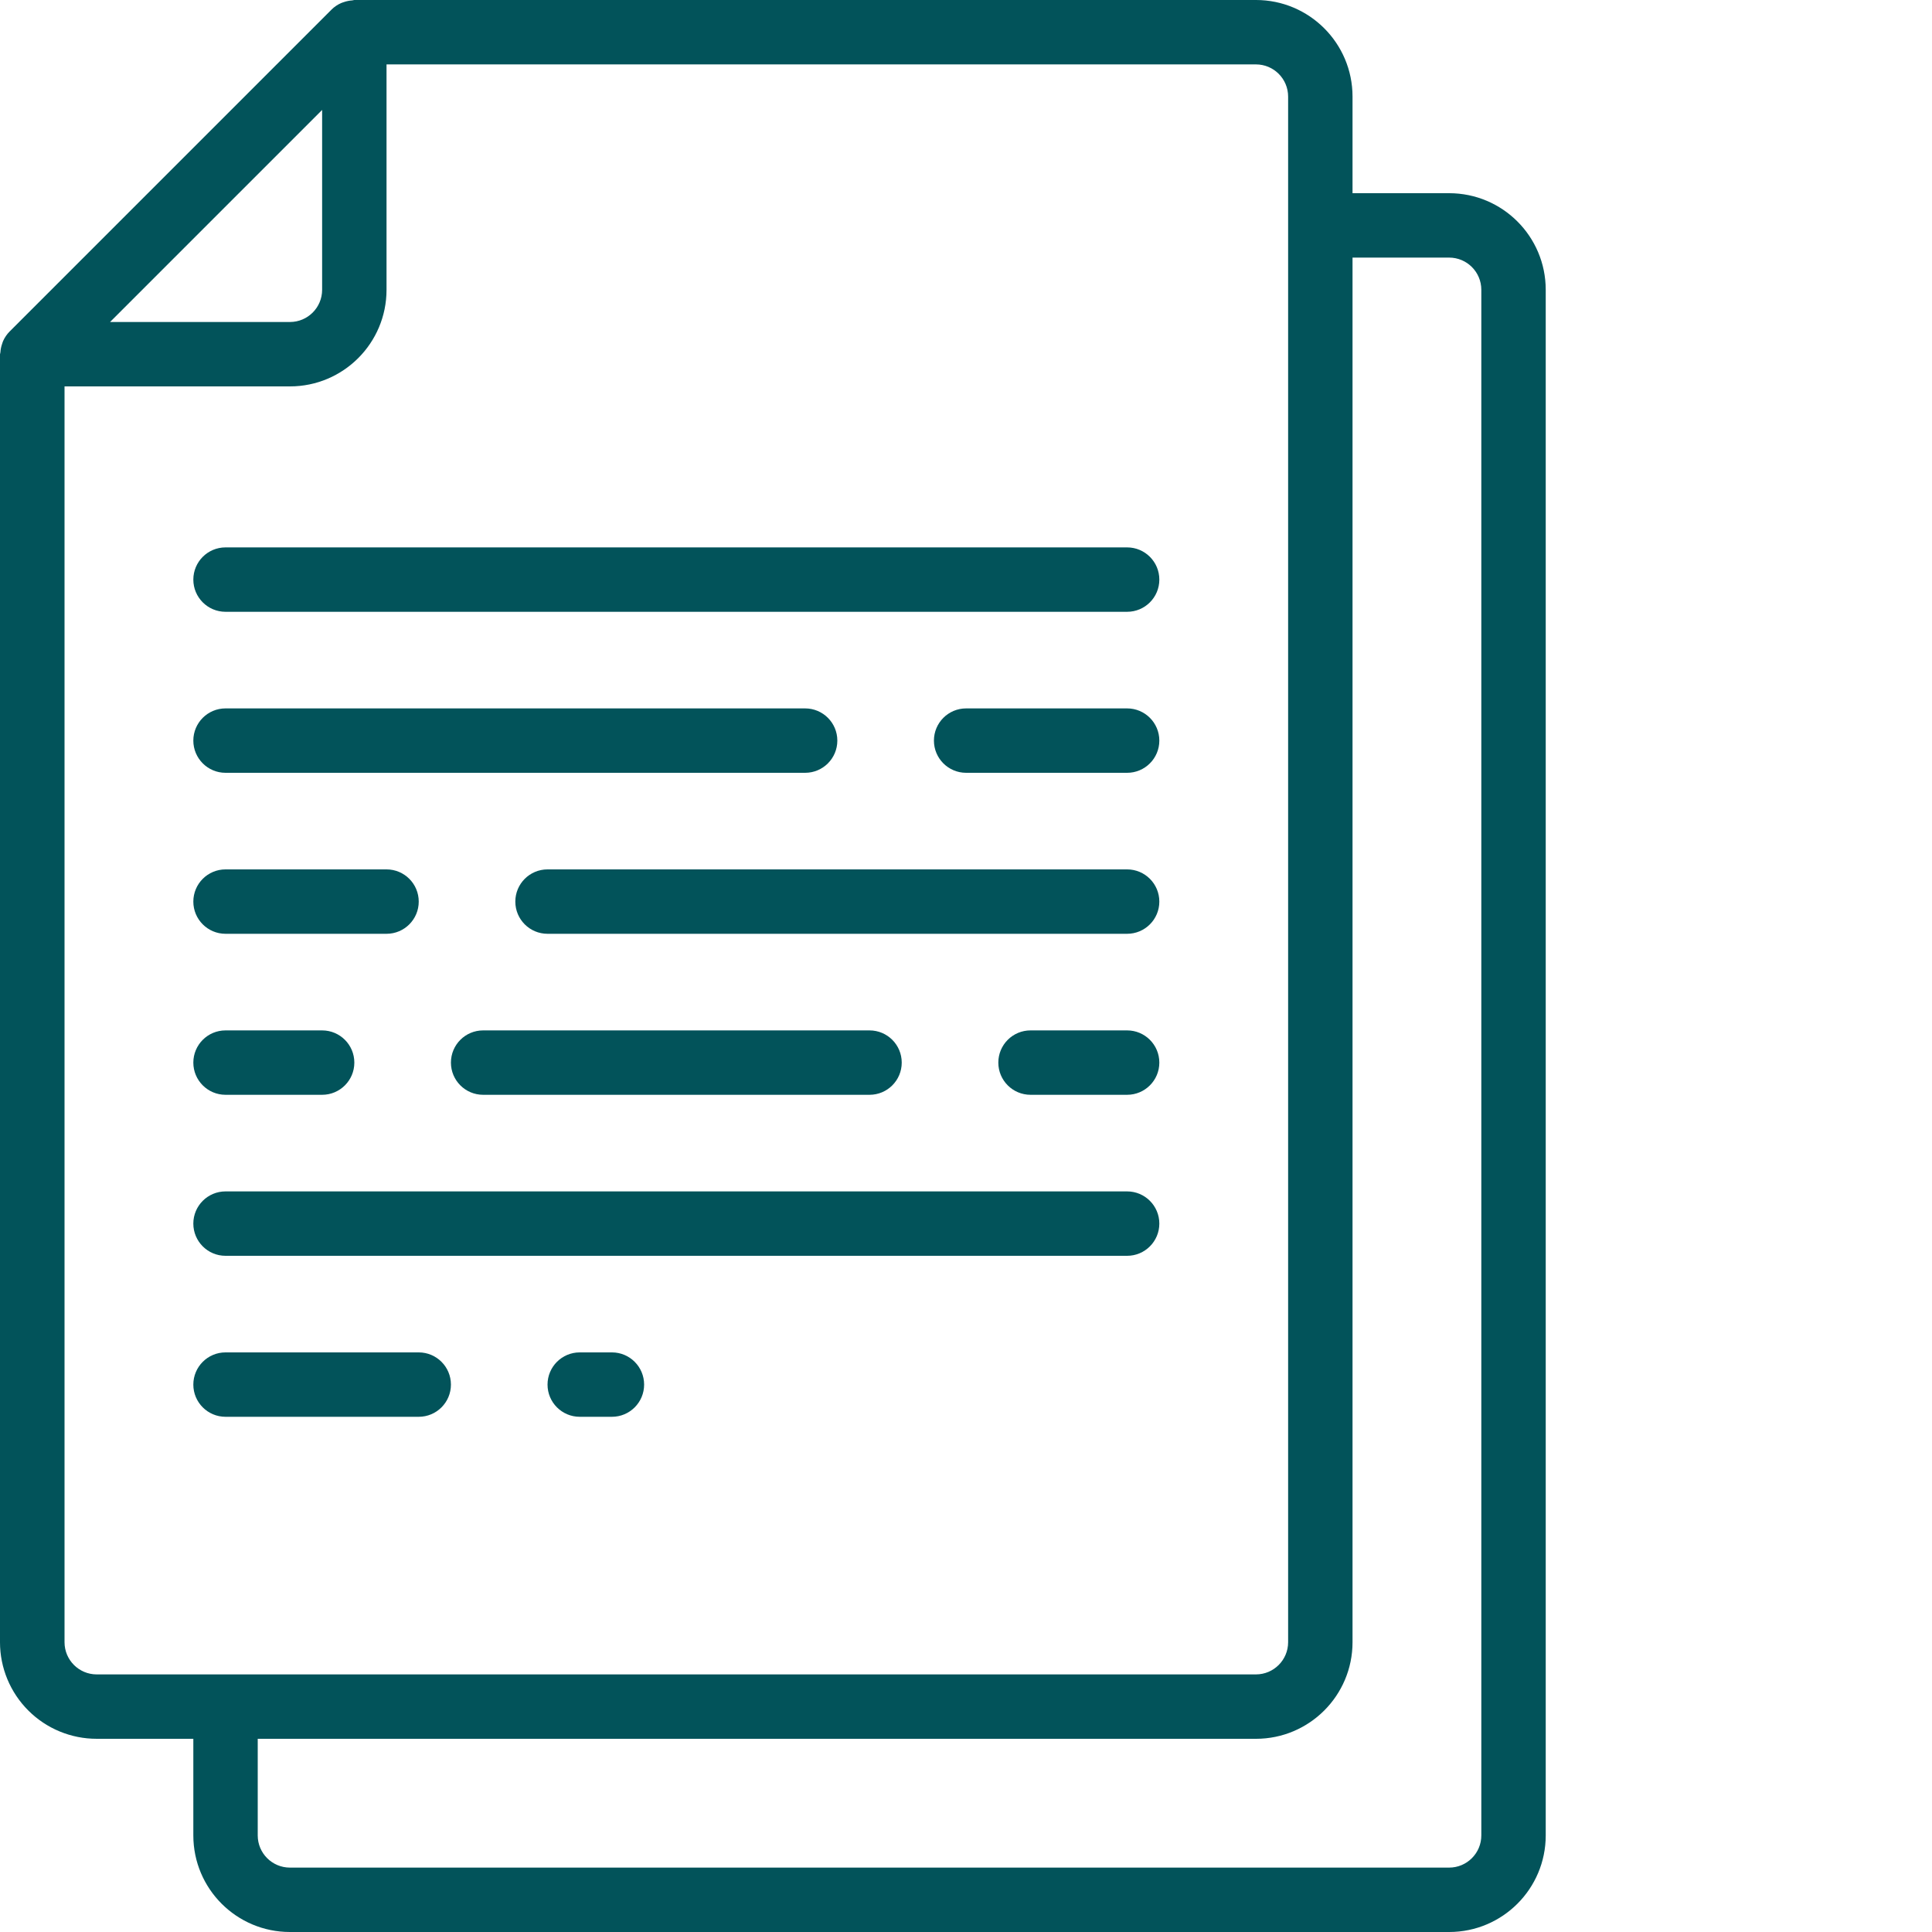
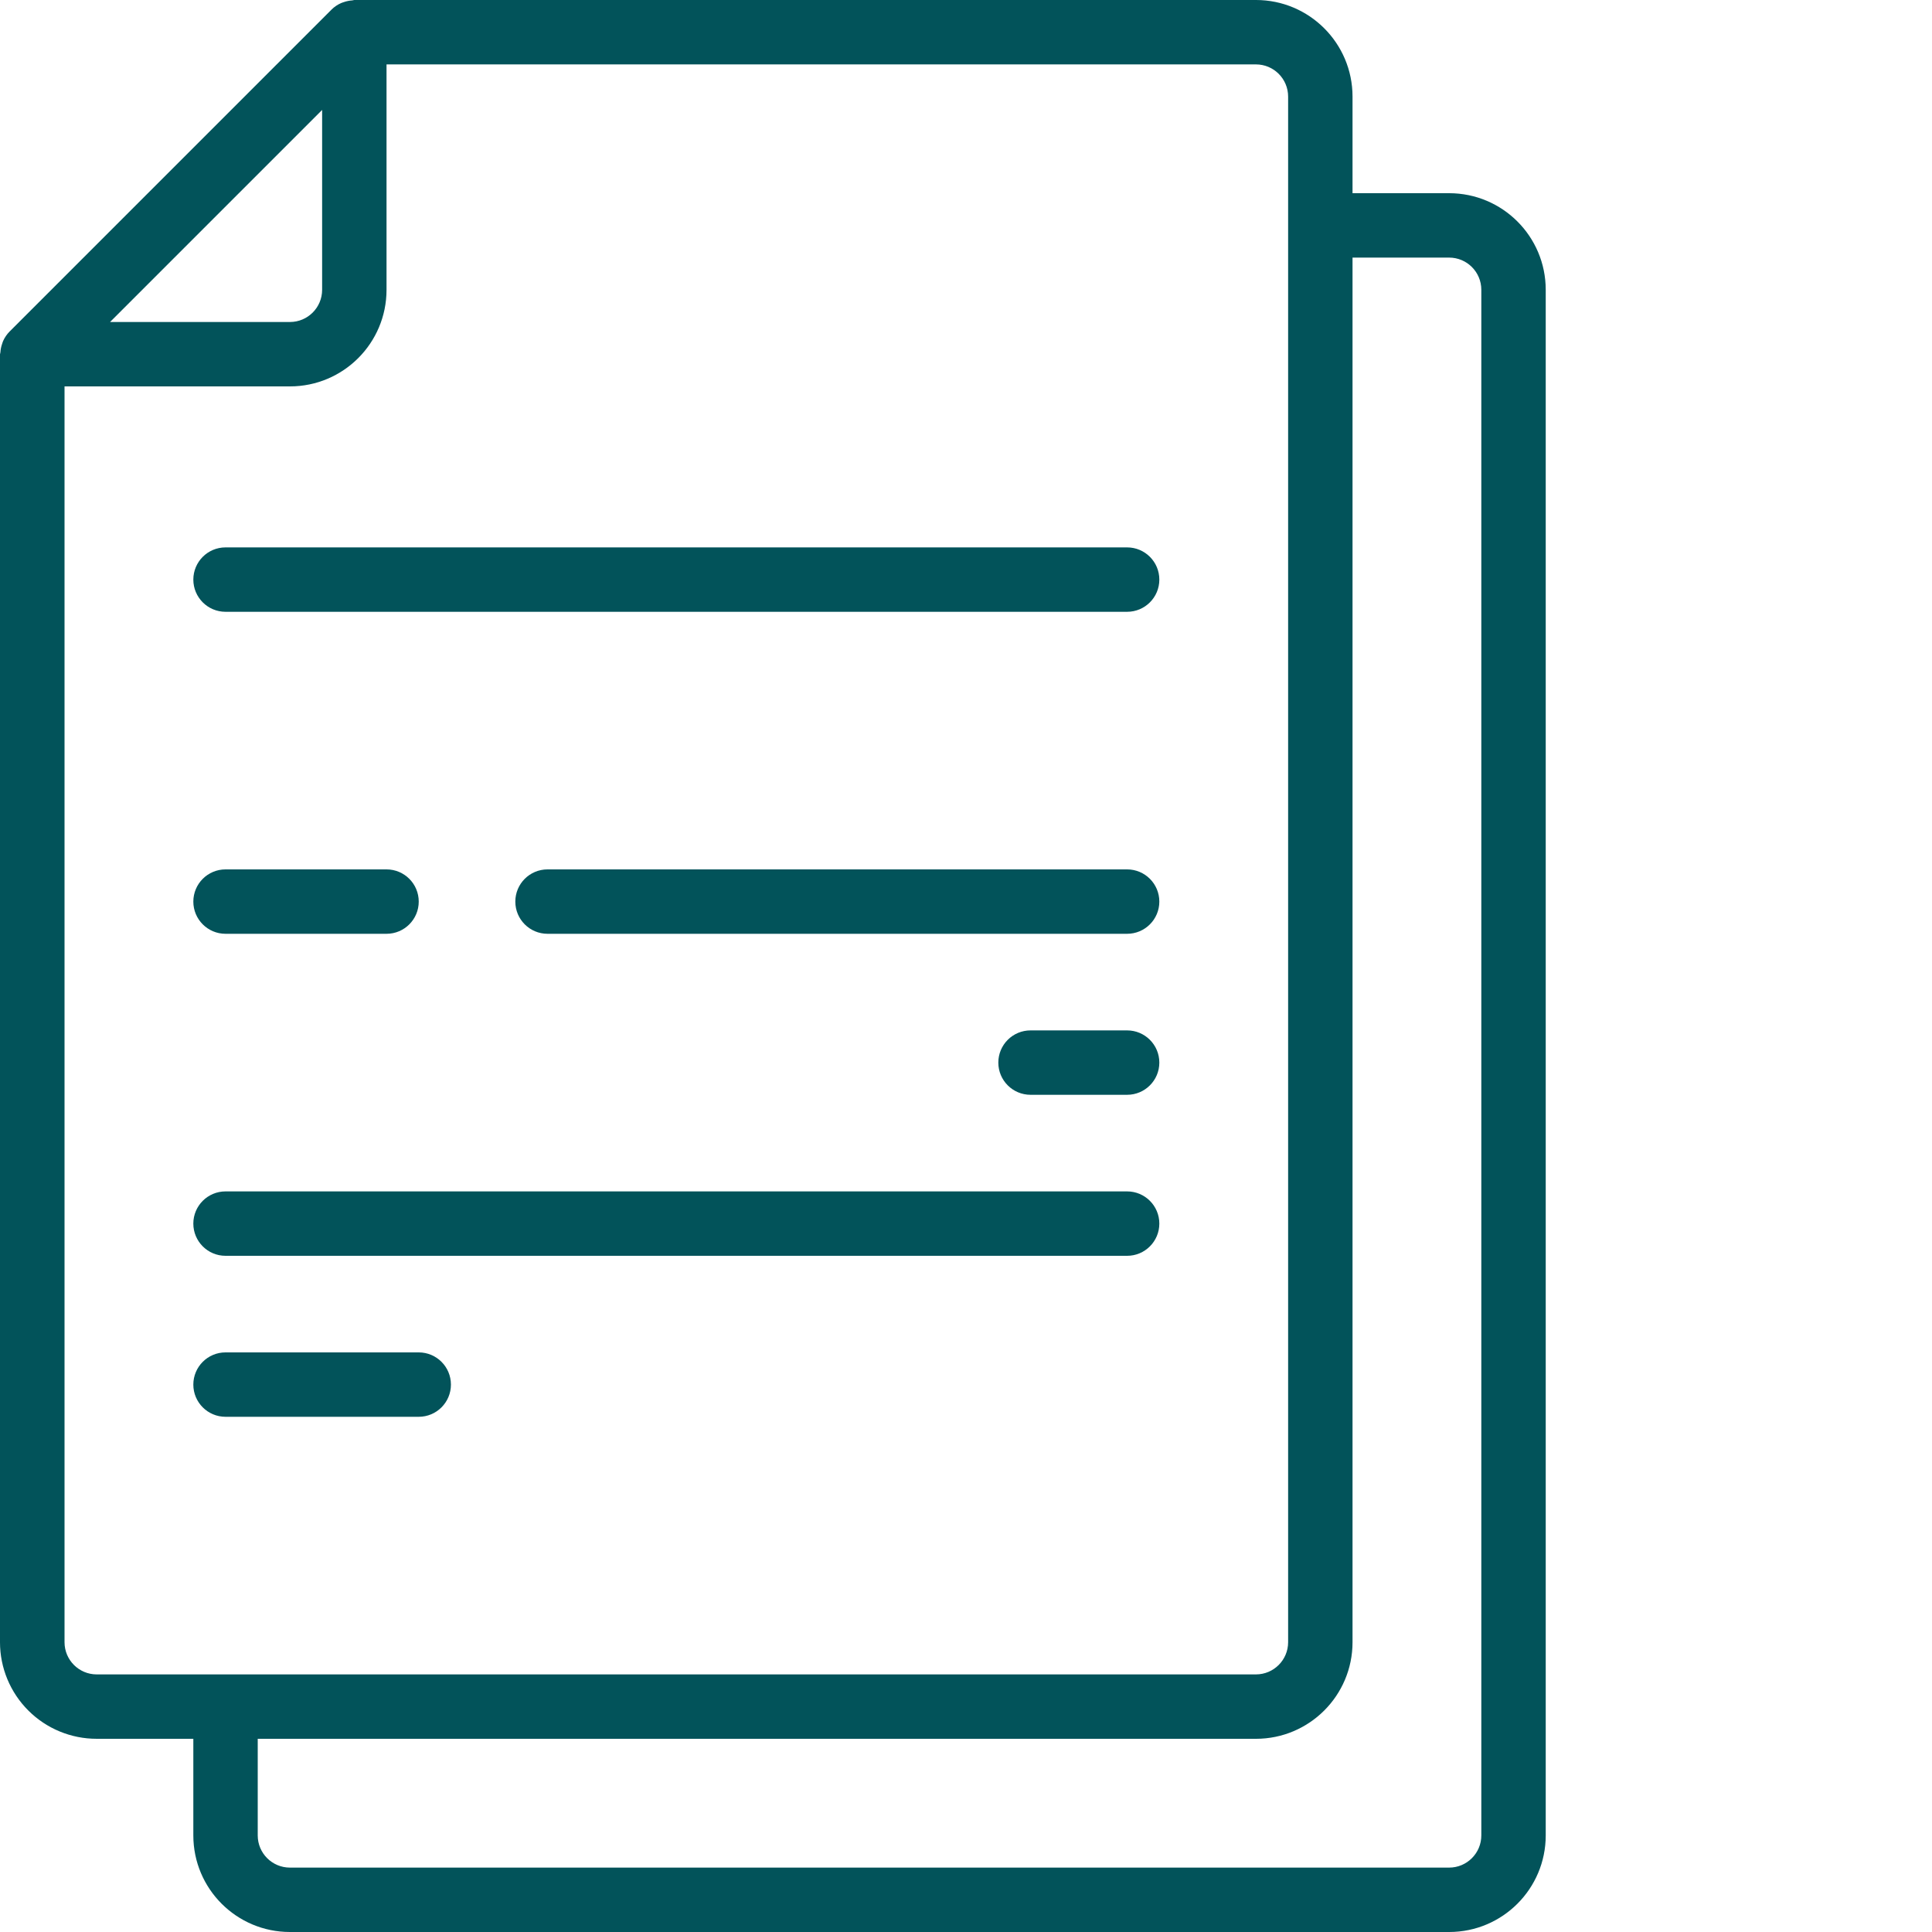
<svg xmlns="http://www.w3.org/2000/svg" version="1.1" width="512" height="512" x="0" y="0" viewBox="0 0 512 512" style="enable-background:new 0 0 512 512" xml:space="preserve" class="">
  <g>
    <path d="m25.633 460.801h25.602v25.598c0 14.141 11.461 25.602 25.602 25.602h307.199c14.137 0 25.598-11.461 25.598-25.602v-409.598c0-14.141-11.461-25.602-25.598-25.602h-25.602v-25.598c0-14.141-11.461-25.602-25.598-25.602h-238.934c-.18 0-.344.094-.523.102-.758.051-1.508.199-2.227.445-.266.094-.52.16-.777.281-.934.41-1.785.988-2.508 1.707l-85.332 85.332c-.715.727-1.293 1.574-1.707 2.5-.121.266-.188.531-.281.805-.246.707-.395 1.445-.438 2.191 0 .188-.109.352-.109.539v341.297c0 6.797 2.703 13.312 7.512 18.113 4.809 4.805 11.328 7.496 18.121 7.488zm358.402-392.535c4.711 0 8.531 3.82 8.531 8.535v409.598c0 4.715-3.82 8.535-8.531 8.535h-307.199c-4.715 0-8.535-3.82-8.535-8.535v-25.598h264.535c14.137 0 25.598-11.461 25.598-25.602v-366.934zm-42.668-42.664v409.598c0 4.715-3.82 8.535-8.531 8.535h-307.203c-4.711 0-8.531-3.82-8.531-8.535v-332.801h59.734c14.137 0 25.598-11.461 25.598-25.598v-59.734h230.402c4.711 0 8.531 3.82 8.531 8.535zm-256 3.531v47.668c0 4.711-3.82 8.531-8.531 8.531h-47.668zm0 0" fill="#02535a" data-original="#000000" class="" />
    <g fill-rule="evenodd">
      <path d="m59.766 145.066c-4.711 0-8.531 3.82-8.531 8.535 0 4.711 3.82 8.531 8.531 8.531h238.934c4.715 0 8.535-3.82 8.535-8.531 0-4.715-3.82-8.535-8.535-8.535zm0 0" fill="#02535a" data-original="#000000" class="" />
      <path d="m298.699 315.734h-238.934c-4.711 0-8.531 3.82-8.531 8.531 0 4.715 3.82 8.535 8.531 8.535h238.934c4.715 0 8.535-3.82 8.535-8.535 0-4.711-3.82-8.531-8.535-8.531zm0 0" fill="#02535a" data-original="#000000" class="" />
-       <path d="m298.699 187.734h-42.664c-4.715 0-8.535 3.82-8.535 8.531 0 4.715 3.82 8.535 8.535 8.535h42.664c4.715 0 8.535-3.82 8.535-8.535 0-4.711-3.82-8.531-8.535-8.531zm0 0" fill="#02535a" data-original="#000000" class="" />
-       <path d="m221.902 196.266c0-4.711-3.82-8.531-8.535-8.531h-153.602c-4.711 0-8.531 3.82-8.531 8.531 0 4.715 3.82 8.535 8.531 8.535h153.602c4.715 0 8.535-3.82 8.535-8.535zm0 0" fill="#02535a" data-original="#000000" class="" />
-       <path d="m162.168 358.398h-8.535c-4.711 0-8.531 3.82-8.531 8.535 0 4.711 3.82 8.531 8.531 8.531h8.535c4.711 0 8.531-3.82 8.531-8.531 0-4.715-3.82-8.535-8.531-8.535zm0 0" fill="#02535a" data-original="#000000" class="" />
      <path d="m110.969 358.398h-51.203c-4.711 0-8.531 3.82-8.531 8.535 0 4.711 3.82 8.531 8.531 8.531h51.203c4.711 0 8.531-3.82 8.531-8.531 0-4.715-3.82-8.535-8.531-8.535zm0 0" fill="#02535a" data-original="#000000" class="" />
      <path d="m59.766 247.465h42.668c4.715 0 8.535-3.82 8.535-8.531 0-4.715-3.82-8.535-8.535-8.535h-42.668c-4.711 0-8.531 3.82-8.531 8.535 0 4.711 3.82 8.531 8.531 8.531zm0 0" fill="#02535a" data-original="#000000" class="" />
      <path d="m298.699 230.398h-153.598c-4.715 0-8.535 3.82-8.535 8.535 0 4.711 3.82 8.531 8.535 8.531h153.598c4.715 0 8.535-3.82 8.535-8.531 0-4.715-3.82-8.535-8.535-8.535zm0 0" fill="#02535a" data-original="#000000" class="" />
-       <path d="m59.766 290.133h25.602c4.715 0 8.535-3.82 8.535-8.531 0-4.715-3.82-8.535-8.535-8.535h-25.602c-4.711 0-8.531 3.82-8.531 8.535 0 4.711 3.82 8.531 8.531 8.531zm0 0" fill="#02535a" data-original="#000000" class="" />
-       <path d="m128.035 290.133h102.398c4.715 0 8.535-3.82 8.535-8.531 0-4.715-3.82-8.535-8.535-8.535h-102.398c-4.715 0-8.535 3.82-8.535 8.535 0 4.711 3.82 8.531 8.535 8.531zm0 0" fill="#02535a" data-original="#000000" class="" />
      <path d="m298.699 273.066h-25.598c-4.715 0-8.535 3.82-8.535 8.535 0 4.711 3.82 8.531 8.535 8.531h25.598c4.715 0 8.535-3.82 8.535-8.531 0-4.715-3.82-8.535-8.535-8.535zm0 0" fill="#02535a" data-original="#000000" class="" />
    </g>
  </g>
</svg>